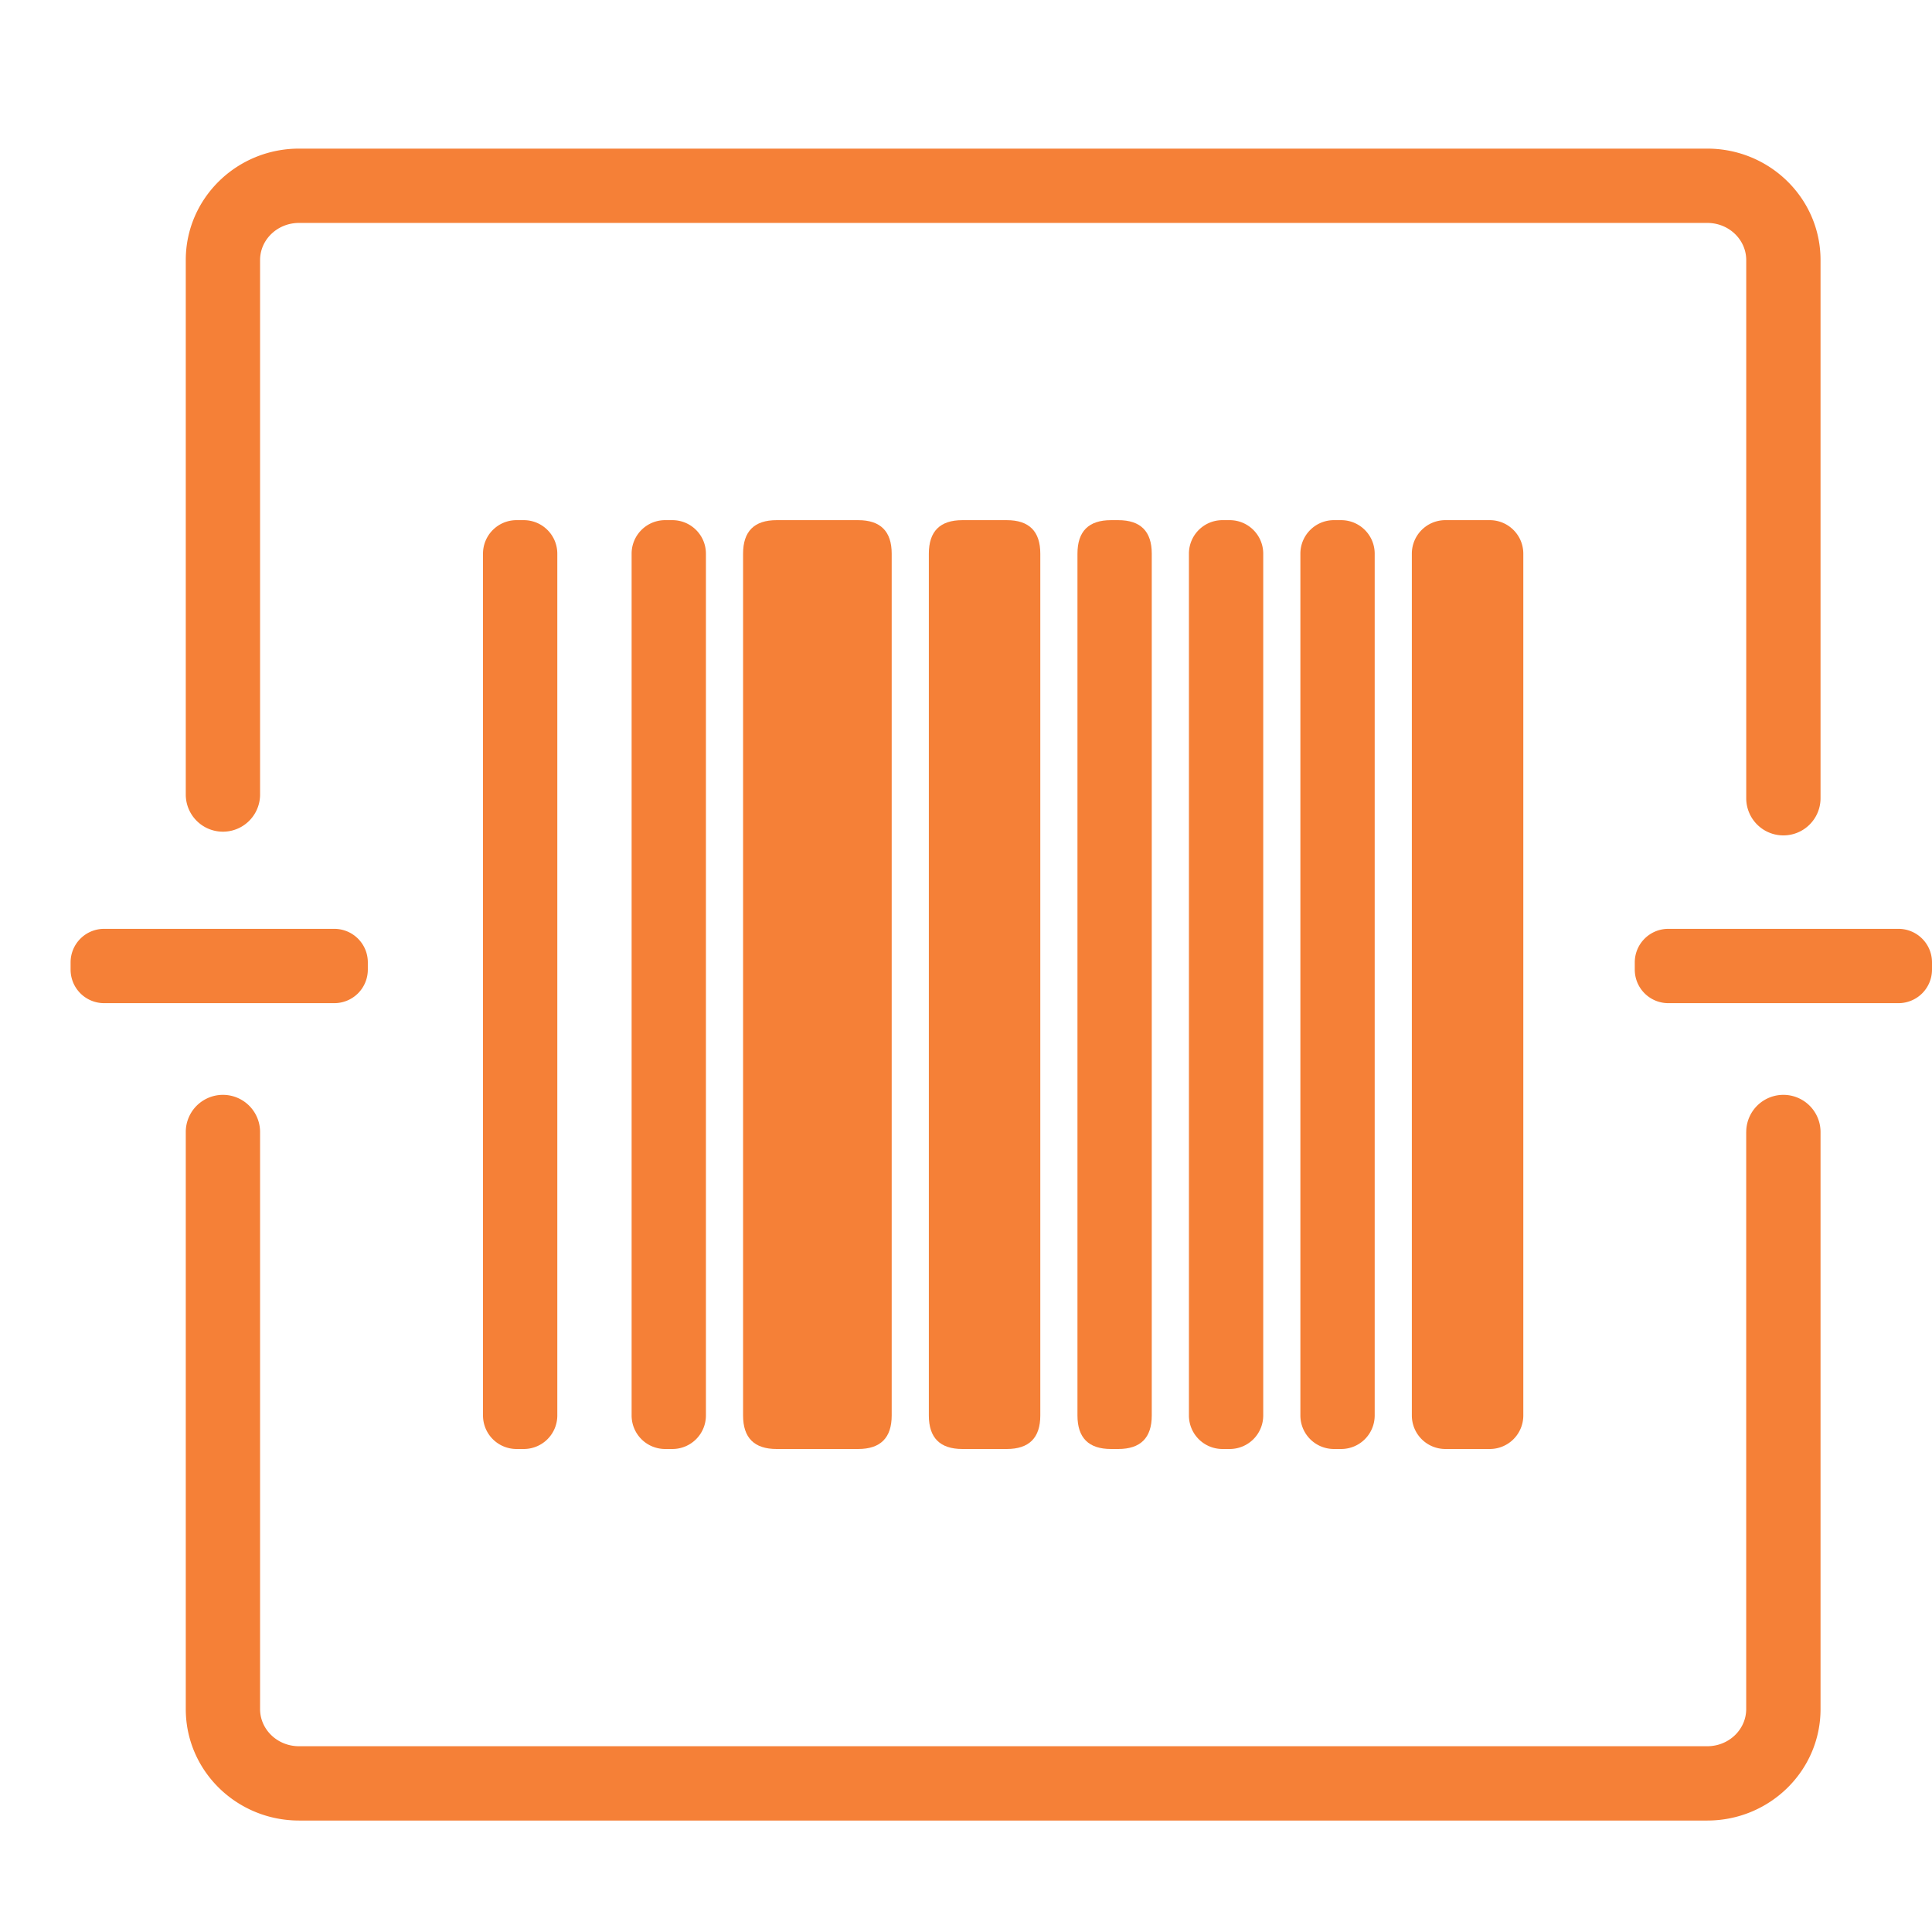
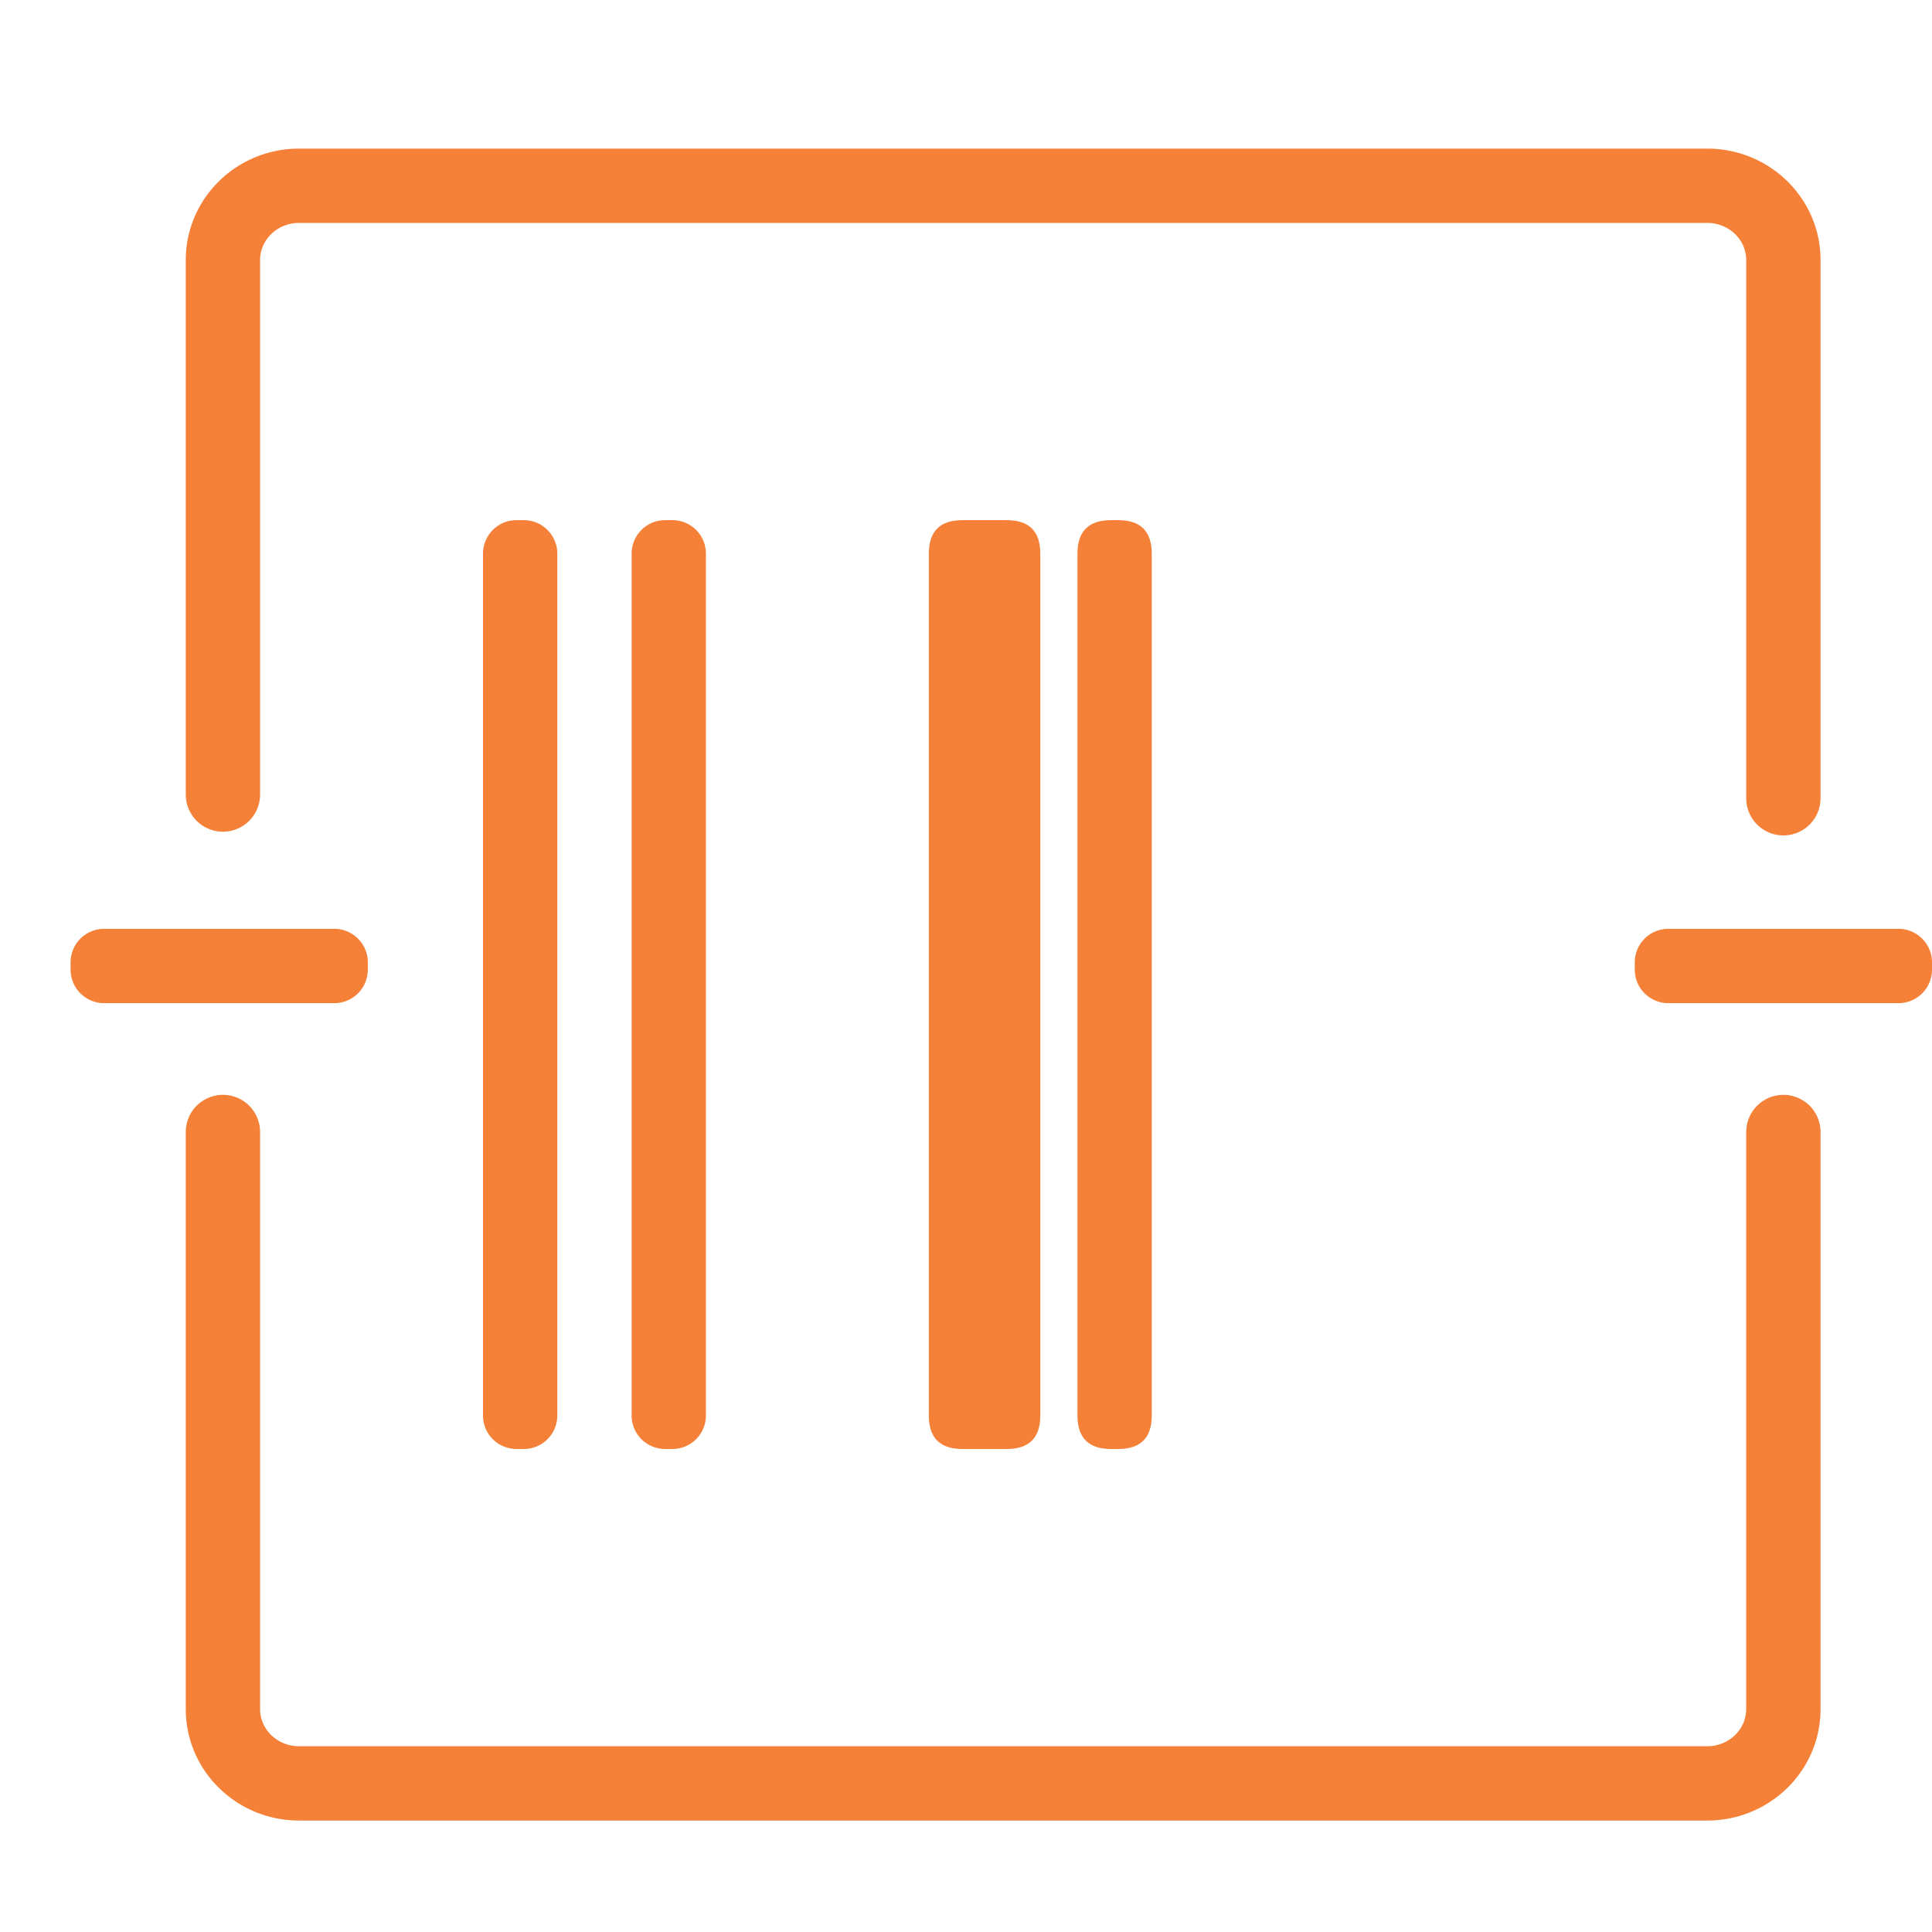
<svg xmlns="http://www.w3.org/2000/svg" t="1677743163664" class="icon" viewBox="0 0 1024 1024" version="1.1" p-id="2798" width="200" height="200">
  <path d="M137.846 421.12a19.692 19.692 0 0 1-39.385 0V137.846c0-32.729 26.978-59.077 60.042-59.077H904.862C937.945 78.769 964.923 105.118 964.923 137.846v285.243a19.692 19.692 0 0 1-39.385 0V137.846c0-10.772-9.137-19.692-20.657-19.692H158.523C146.983 118.154 137.846 127.074 137.846 137.846v283.274z m787.692 178.865a19.692 19.692 0 0 1 39.385 0V905.846c0 32.729-26.978 59.077-60.042 59.077H158.523C125.44 964.923 98.462 938.575 98.462 905.846V599.985a19.692 19.692 0 0 1 39.385 0V905.846c0 10.772 9.137 19.692 20.657 19.692H904.862c11.52 0 20.657-8.921 20.657-19.692V599.985z" fill="#F58037" p-id="2799" />
  <path d="M55.198 492.308h121.974c9.826 0 17.782 7.956 17.782 17.762v3.84a17.762 17.762 0 0 1-17.782 17.782H55.178a17.762 17.762 0 0 1-17.762-17.762v-3.84c0-9.826 7.956-17.782 17.762-17.782zM884.244 492.308h121.974c9.826 0 17.782 7.956 17.782 17.762v3.84a17.762 17.762 0 0 1-17.782 17.782h-121.974a17.762 17.762 0 0 1-17.782-17.762v-3.84c0-9.826 7.956-17.782 17.782-17.782z" fill="#F58037" p-id="2800" />
  <path d="M273.762 275.692h3.84c9.826 0 17.782 7.956 17.782 17.782v456.763a17.762 17.762 0 0 1-17.782 17.762h-3.84a17.762 17.762 0 0 1-17.762-17.762V293.474c0-9.826 7.956-17.782 17.762-17.782zM352.532 275.692h3.84c9.826 0 17.782 7.956 17.782 17.782v456.763a17.762 17.762 0 0 1-17.782 17.762h-3.84a17.762 17.762 0 0 1-17.762-17.762V293.474c0-9.826 7.956-17.782 17.762-17.782z" fill="#F58037" p-id="2801" />
-   <path d="M393.846 275.692m17.762 0l43.244 0q17.762 0 17.762 17.762l0 456.783q0 17.762-17.762 17.762l-43.244 0q-17.762 0-17.762-17.762l0-456.783q0-17.762 17.762-17.762Z" fill="#F58037" p-id="2802" />
  <path d="M492.308 275.692m17.762 0l23.552 0q17.762 0 17.762 17.762l0 456.783q0 17.762-17.762 17.762l-23.552 0q-17.762 0-17.762-17.762l0-456.783q0-17.762 17.762-17.762Z" fill="#F58037" p-id="2803" />
  <path d="M571.077 275.692m17.762 0l3.86 0q17.762 0 17.762 17.762l0 456.783q0 17.762-17.762 17.762l-3.86 0q-17.762 0-17.762-17.762l0-456.783q0-17.762 17.762-17.762Z" fill="#F58037" p-id="2804" />
-   <path d="M647.916 275.692h3.84c9.826 0 17.782 7.956 17.782 17.782v456.763a17.762 17.762 0 0 1-17.782 17.762h-3.84a17.762 17.762 0 0 1-17.762-17.762V293.474c0-9.826 7.956-17.782 17.762-17.782zM706.993 275.692h3.84c9.826 0 17.782 7.956 17.782 17.782v456.763a17.762 17.762 0 0 1-17.782 17.762h-3.84a17.762 17.762 0 0 1-17.762-17.762V293.474c0-9.826 7.956-17.782 17.762-17.782zM766.07 275.692h23.532c9.826 0 17.782 7.956 17.782 17.782v456.763a17.762 17.762 0 0 1-17.782 17.762h-23.532a17.762 17.762 0 0 1-17.762-17.762V293.474c0-9.826 7.956-17.782 17.762-17.782z" fill="#F58037" p-id="2805" />
</svg>